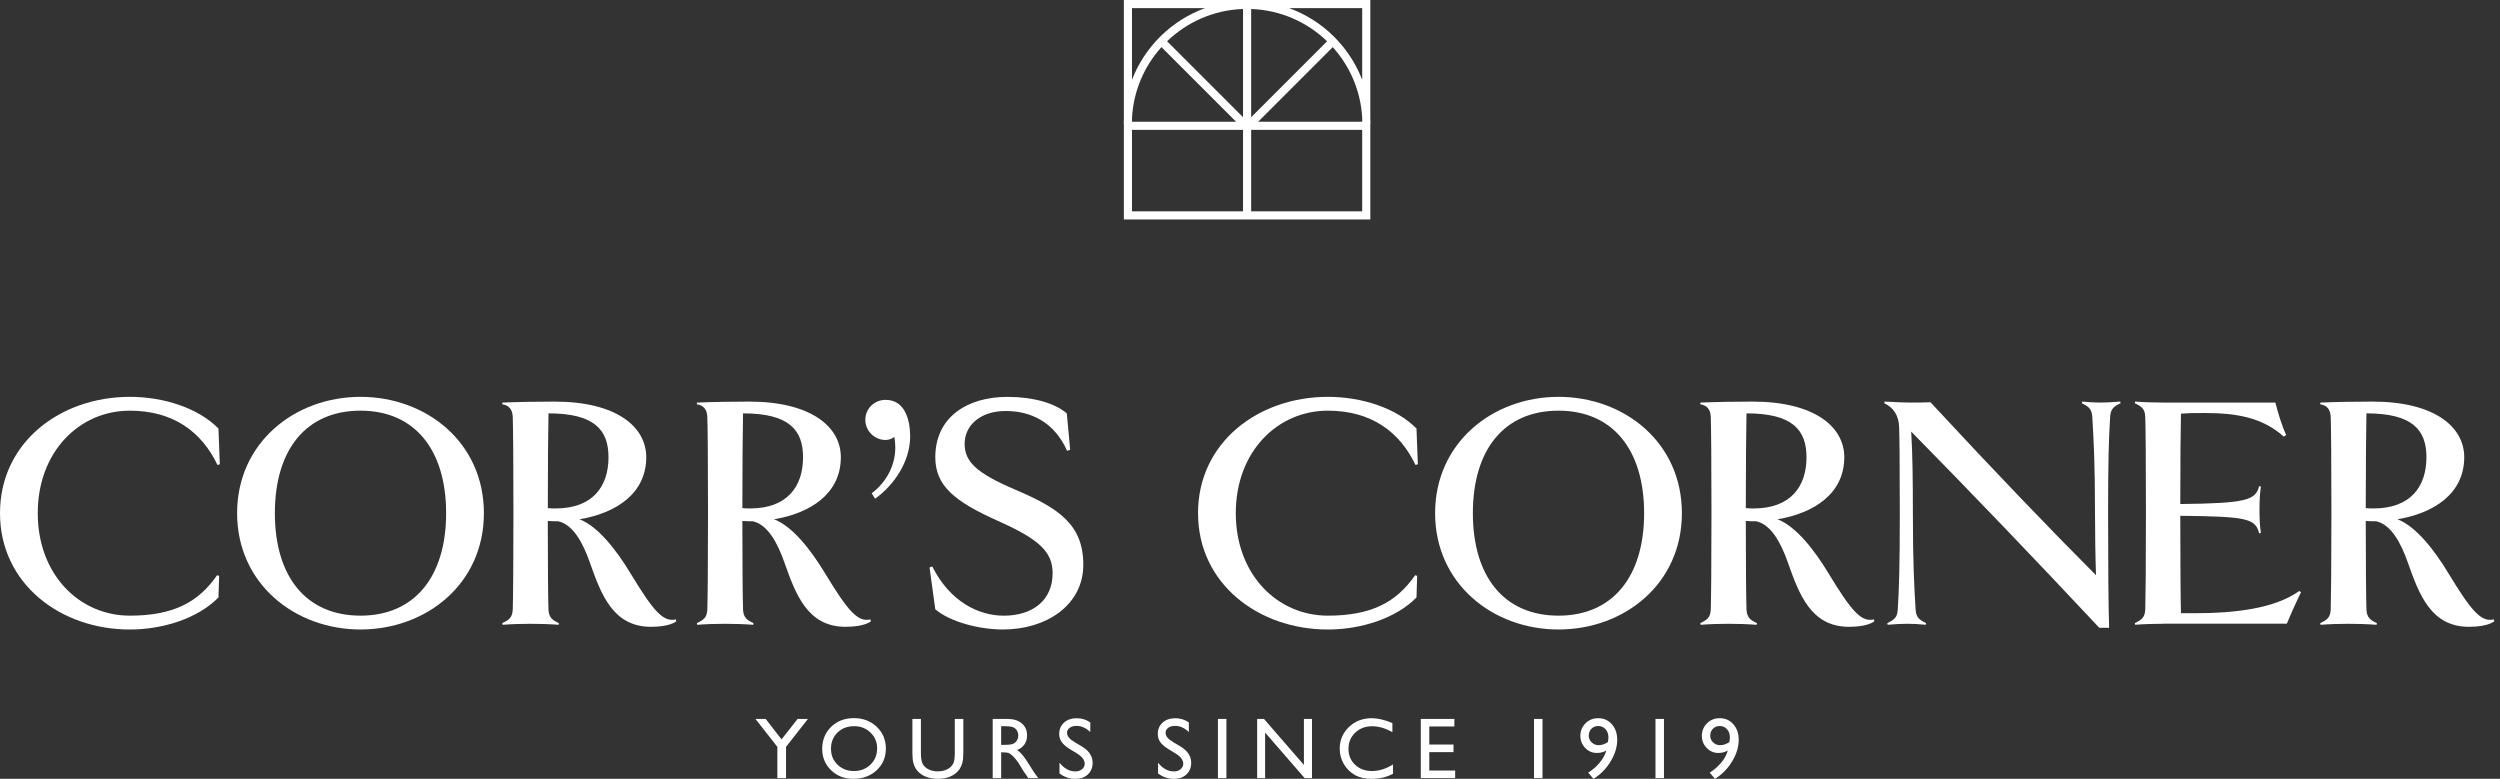
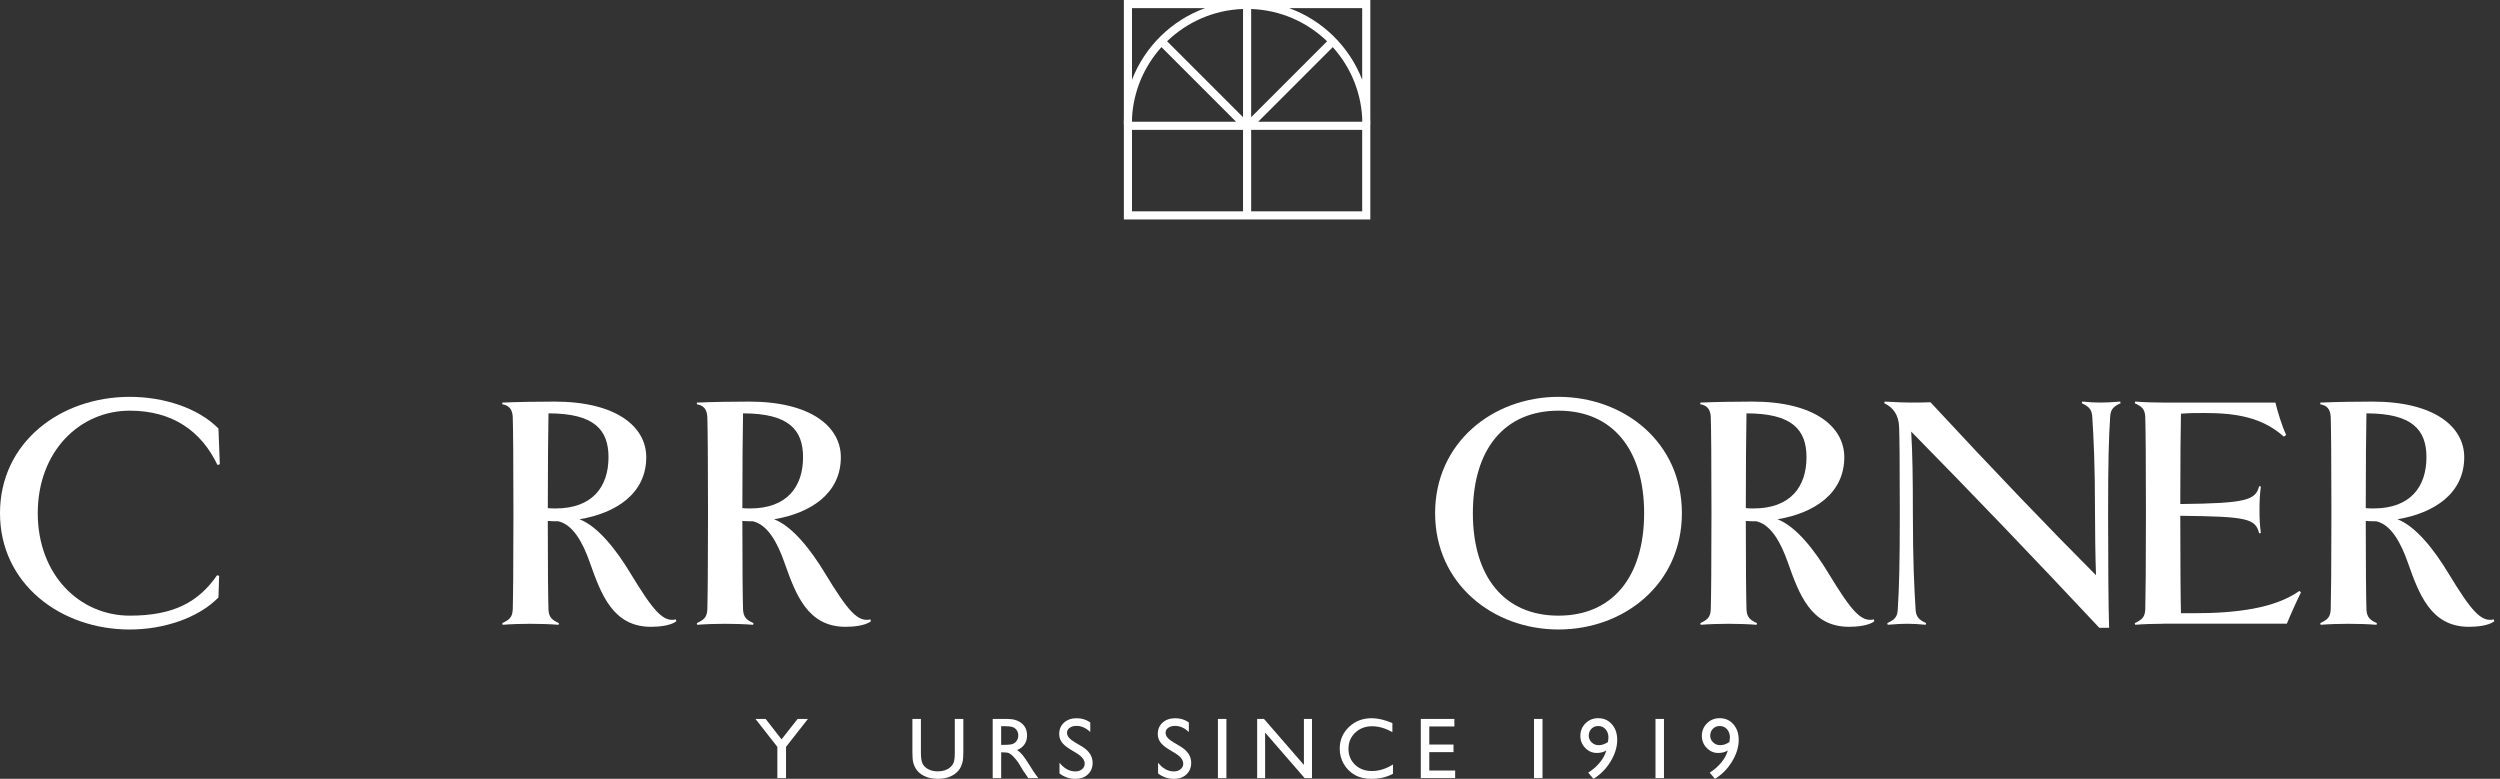
<svg xmlns="http://www.w3.org/2000/svg" width="321" height="100" viewBox="0 0 321 100" fill="none">
  <rect x="0" y="0" width="321" height="100" fill="#333333" stroke="none" />
  <g clip-path="url(#clip0_2776_913)">
    <path d="M0 65.891C0 56.799 7.748 50.955 16.665 50.955C20.95 50.955 25.408 52.341 28.05 55.024L28.224 59.612L27.921 59.699C25.885 55.414 22.206 52.73 16.665 52.73C10.215 52.73 4.848 57.969 4.848 65.891C4.848 73.812 10.215 79.05 16.665 79.05C22.206 79.05 25.453 77.362 27.876 73.858L28.137 73.945L28.05 76.715C25.408 79.399 20.95 80.829 16.665 80.829C7.748 80.829 0 74.94 0 65.894V65.891Z" fill="white" />
-     <path d="M46.288 80.826C37.848 80.826 30.445 74.936 30.445 65.891C30.445 56.845 37.848 50.955 46.288 50.955C54.728 50.955 62.132 56.799 62.132 65.891C62.132 74.982 54.728 80.826 46.288 80.826ZM46.288 52.73C39.362 52.73 35.293 57.666 35.293 65.891C35.293 74.115 39.362 79.05 46.288 79.05C53.214 79.05 57.283 74.073 57.283 65.891C57.283 57.708 53.214 52.73 46.288 52.73Z" fill="white" />
    <path d="M86.829 79.788C86.05 80.352 84.578 80.481 83.582 80.481C78.692 80.481 77.174 76.284 75.747 72.257C74.839 69.66 73.582 67.366 71.679 66.931C71.202 66.931 70.77 66.931 70.335 66.889C70.335 72.605 70.377 76.847 70.422 78.233C70.464 79.273 70.899 79.618 71.766 80.008L71.724 80.224C70.687 80.136 69.214 80.095 68.087 80.095C66.959 80.095 65.619 80.136 64.537 80.224L64.495 80.008C65.403 79.576 65.793 79.273 65.838 78.233C65.88 76.847 65.925 72.605 65.925 65.894C65.925 59.184 65.883 54.941 65.838 53.556C65.796 52.515 65.32 52.041 64.495 51.909V51.693C66.399 51.606 69.169 51.565 71.205 51.565C79.172 51.565 82.98 54.812 82.98 58.707C82.98 63.381 79.085 65.894 74.407 66.674C76.788 67.582 79.169 70.656 80.944 73.6C83.888 78.448 85.141 79.921 86.788 79.531L86.829 79.792V79.788ZM70.339 65.243C70.728 65.285 71.031 65.285 71.334 65.285C76.096 65.285 78.132 62.473 78.132 58.703C78.132 55.195 76.315 53.075 70.426 53.075C70.384 54.809 70.339 60.263 70.339 65.24V65.243Z" fill="white" />
    <path d="M111.813 79.788C111.033 80.352 109.561 80.481 108.566 80.481C103.675 80.481 102.158 76.284 100.731 72.257C99.823 69.66 98.566 67.366 96.662 66.931C96.185 66.931 95.754 66.931 95.319 66.889C95.319 72.605 95.36 76.847 95.406 78.233C95.447 79.273 95.882 79.618 96.749 80.008L96.707 80.224C95.67 80.136 94.198 80.095 93.07 80.095C91.942 80.095 90.603 80.136 89.52 80.224L89.478 80.008C90.387 79.576 90.776 79.273 90.822 78.233C90.864 76.847 90.909 72.605 90.909 65.894C90.909 59.184 90.867 54.941 90.822 53.556C90.78 52.515 90.303 52.041 89.478 51.909V51.693C91.382 51.606 94.153 51.565 96.189 51.565C104.156 51.565 107.964 54.812 107.964 58.707C107.964 63.381 104.069 65.894 99.391 66.674C101.772 67.582 104.152 70.656 105.927 73.6C108.872 78.448 110.125 79.921 111.771 79.531L111.813 79.792V79.788ZM95.319 65.243C95.709 65.285 96.011 65.285 96.314 65.285C101.076 65.285 103.112 62.473 103.112 58.703C103.112 55.195 101.295 53.075 95.406 53.075C95.364 54.809 95.319 60.263 95.319 65.24V65.243Z" fill="white" />
-     <path d="M112.356 64.028L111.924 63.336C113.786 61.951 114.956 59.786 114.956 57.447C114.956 57.015 114.914 56.538 114.827 56.103C114.483 56.364 114.093 56.493 113.703 56.493C112.276 56.493 111.106 55.324 111.106 53.897C111.106 52.469 112.276 51.342 113.703 51.342C116.258 51.342 116.863 54.025 116.863 56.061C116.863 59.18 114.872 62.253 112.363 64.028H112.356Z" fill="white" />
-     <path d="M128.791 80.826C125.676 80.826 121.952 79.83 120.09 78.229L119.355 72.862L119.703 72.733C121.997 77.321 125.721 79.054 128.882 79.054C132.561 79.054 135.157 77.105 135.157 73.6C135.157 70.788 133.295 69.183 128.144 66.889C122.429 64.335 120.093 62.302 120.093 58.707C120.093 53.514 124.249 50.959 129.358 50.959C132.606 50.959 135.418 51.739 136.977 53.079L137.409 57.753L137.019 57.882C135.289 54.029 132.171 52.772 129.139 52.772C125.805 52.772 123.859 54.676 123.859 56.973C123.859 59.271 125.331 60.739 130.437 62.904C135.891 65.243 139.097 67.321 139.097 72.514C139.097 77.707 134.336 80.826 128.795 80.826H128.791Z" fill="white" />
    <path d="M272.284 51.777C271.418 52.167 270.986 52.515 270.941 53.552C270.767 56.364 270.68 59.135 270.68 65.891C270.68 72.646 270.722 77.794 270.809 80.61H269.552C261.195 71.693 253.319 63.468 245.397 55.414C245.571 58.272 245.613 61.519 245.613 65.891C245.613 72.166 245.787 75.413 245.961 78.229C246.003 79.27 246.48 79.614 247.304 80.004L247.263 80.22C246.441 80.133 245.575 80.091 244.882 80.091C244.231 80.091 243.41 80.133 242.372 80.22L242.331 80.004C243.239 79.573 243.629 79.27 243.674 78.229C243.848 75.417 243.935 72.601 243.935 65.891C243.935 59.18 243.893 56.02 243.848 54.85C243.806 53.291 243.069 52.295 241.944 51.777L241.986 51.561C243.458 51.648 244.583 51.69 245.275 51.69C246.142 51.69 247.009 51.69 247.872 51.648C256.009 60.437 263.541 68.271 269.127 73.858C269.04 71.435 268.999 68.014 268.999 65.891C268.999 59.612 268.825 56.368 268.651 53.552C268.609 52.511 268.132 52.167 267.307 51.777L267.349 51.561C268.17 51.648 269.037 51.69 269.73 51.69C270.381 51.69 271.202 51.648 272.239 51.561L272.281 51.777H272.284Z" fill="white" />
    <path d="M277.742 80.091C276.618 80.091 275.232 80.133 274.15 80.22L274.108 80.004C275.016 79.573 275.406 79.27 275.452 78.229C275.493 76.844 275.539 72.601 275.539 65.891C275.539 59.18 275.497 54.937 275.452 53.552C275.41 52.511 275.02 52.208 274.108 51.777L274.15 51.561C275.232 51.648 276.618 51.69 277.742 51.69H292.158C292.461 52.901 292.98 54.634 293.543 55.846L293.241 56.061C290.428 53.552 287.049 53.03 283.067 53.03C282.113 53.03 281.076 53.03 280.035 53.117C279.994 54.85 279.948 59.048 279.948 64.718C288.521 64.63 289.603 64.199 290.077 62.424L290.293 62.466C290.164 63.503 290.119 64.241 290.119 65.452C290.119 66.663 290.16 67.443 290.293 68.438L290.077 68.48C289.6 66.576 288.518 66.315 279.948 66.228C279.948 72.246 279.99 77.31 280.035 78.737H281.769C287.049 78.737 292.071 78.132 295.232 75.88L295.447 76.054C294.971 77.007 294.107 78.911 293.63 80.081H277.742V80.091Z" fill="white" />
    <path d="M320.257 79.788C319.477 80.352 318.005 80.481 317.01 80.481C312.119 80.481 310.602 76.284 309.175 72.257C308.266 69.66 307.01 67.366 305.106 66.931C304.629 66.931 304.198 66.931 303.763 66.889C303.763 72.605 303.804 76.847 303.85 78.233C303.891 79.273 304.326 79.618 305.193 80.008L305.151 80.224C304.111 80.136 302.642 80.095 301.514 80.095C300.386 80.095 299.046 80.136 297.964 80.224L297.922 80.008C298.831 79.576 299.22 79.273 299.266 78.233C299.307 76.847 299.353 72.605 299.353 65.894C299.353 59.184 299.311 54.941 299.266 53.556C299.224 52.515 298.747 52.041 297.922 51.909V51.693C299.826 51.606 302.597 51.565 304.633 51.565C312.6 51.565 316.407 54.812 316.407 58.707C316.407 63.381 312.513 65.894 307.835 66.674C310.216 67.582 312.596 70.656 314.371 73.6C317.316 78.448 318.569 79.921 320.215 79.531L320.257 79.792V79.788ZM303.763 65.243C304.152 65.285 304.455 65.285 304.758 65.285C309.519 65.285 311.556 62.473 311.556 58.703C311.556 55.195 309.739 53.075 303.85 53.075C303.808 54.809 303.763 60.263 303.763 65.24V65.243Z" fill="white" />
-     <path d="M153.827 65.891C153.827 56.799 161.575 50.955 170.492 50.955C174.776 50.955 179.235 52.341 181.877 55.024L182.051 59.612L181.748 59.699C179.712 55.414 176.033 52.73 170.492 52.73C164.042 52.73 158.675 57.969 158.675 65.891C158.675 73.812 164.042 79.05 170.492 79.05C176.033 79.05 179.28 77.362 181.703 73.858L181.964 73.945L181.877 76.715C179.235 79.399 174.776 80.829 170.492 80.829C161.575 80.829 153.827 74.94 153.827 65.894V65.891Z" fill="white" />
    <path d="M200.111 80.826C191.671 80.826 184.268 74.936 184.268 65.891C184.268 56.845 191.671 50.955 200.111 50.955C208.552 50.955 215.955 56.799 215.955 65.891C215.955 74.982 208.552 80.826 200.111 80.826ZM200.111 52.73C193.185 52.73 189.116 57.666 189.116 65.891C189.116 74.115 193.185 79.05 200.111 79.05C207.038 79.05 211.106 74.073 211.106 65.891C211.106 57.708 207.038 52.73 200.111 52.73Z" fill="white" />
    <path d="M240.656 79.788C239.877 80.352 238.404 80.481 237.409 80.481C232.519 80.481 231.001 76.284 229.574 72.257C228.666 69.66 227.409 67.366 225.505 66.931C225.029 66.931 224.597 66.931 224.162 66.889C224.162 72.605 224.204 76.847 224.249 78.233C224.291 79.273 224.726 79.618 225.592 80.008L225.551 80.224C224.513 80.136 223.041 80.095 221.913 80.095C220.786 80.095 219.446 80.136 218.363 80.224L218.322 80.008C219.23 79.576 219.62 79.273 219.665 78.233C219.707 76.847 219.752 72.605 219.752 65.894C219.752 59.184 219.71 54.941 219.665 53.556C219.623 52.515 219.146 52.041 218.322 51.909V51.693C220.225 51.606 222.996 51.565 225.032 51.565C232.999 51.565 236.807 54.812 236.807 58.707C236.807 63.381 232.912 65.894 228.234 66.674C230.615 67.582 232.996 70.656 234.771 73.6C237.715 78.448 238.968 79.921 240.615 79.531L240.656 79.792V79.788ZM224.162 65.243C224.552 65.285 224.855 65.285 225.157 65.285C229.919 65.285 231.955 62.473 231.955 58.703C231.955 55.195 230.138 53.075 224.249 53.075C224.207 54.809 224.162 60.263 224.162 65.24V65.243Z" fill="white" />
    <path d="M102.415 92.315H103.735L100.926 95.896V99.916H99.812V95.896L97.003 92.315H98.315L100.348 94.936L102.408 92.315H102.415Z" fill="white" />
-     <path d="M109.638 92.207C110.811 92.207 111.789 92.579 112.572 93.321C113.351 94.066 113.745 94.998 113.745 96.116C113.745 97.233 113.351 98.166 112.561 98.9C111.771 99.635 110.779 100 109.578 100C108.378 100 107.48 99.631 106.717 98.9C105.955 98.166 105.572 97.247 105.572 96.14C105.572 95.033 105.955 94.066 106.724 93.321C107.494 92.576 108.465 92.207 109.638 92.207ZM109.683 93.241C108.813 93.241 108.099 93.512 107.539 94.055C106.978 94.598 106.7 95.294 106.7 96.14C106.7 96.986 106.982 97.64 107.542 98.187C108.103 98.73 108.806 99.001 109.652 99.001C110.497 99.001 111.207 98.723 111.775 98.169C112.342 97.616 112.624 96.923 112.624 96.098C112.624 95.273 112.342 94.616 111.775 94.066C111.207 93.516 110.511 93.241 109.686 93.241H109.683Z" fill="white" />
    <path d="M122.599 92.315H123.692V96.631C123.692 97.216 123.65 97.654 123.563 97.954C123.476 98.249 123.372 98.5 123.247 98.695C123.121 98.893 122.968 99.071 122.787 99.224C122.185 99.743 121.398 100 120.427 100C119.456 100 118.642 99.743 118.043 99.227C117.862 99.067 117.709 98.89 117.584 98.691C117.458 98.493 117.354 98.253 117.274 97.964C117.194 97.675 117.152 97.226 117.152 96.614V92.311H118.245V96.627C118.245 97.341 118.325 97.839 118.489 98.117C118.652 98.395 118.899 98.622 119.234 98.789C119.568 98.956 119.961 99.043 120.413 99.043C121.057 99.043 121.586 98.876 121.99 98.538C122.202 98.357 122.359 98.141 122.453 97.898C122.547 97.651 122.596 97.23 122.596 96.631V92.315H122.599Z" fill="white" />
    <path d="M127.462 99.913V92.311H129.365C130.135 92.311 130.744 92.503 131.196 92.882C131.649 93.262 131.875 93.777 131.875 94.428C131.875 94.87 131.764 95.253 131.544 95.576C131.321 95.9 131.005 96.14 130.591 96.3C130.834 96.46 131.071 96.676 131.304 96.955C131.537 97.23 131.861 97.71 132.282 98.395C132.547 98.827 132.759 99.151 132.919 99.37L133.323 99.913H132.028L131.697 99.412C131.687 99.394 131.666 99.363 131.631 99.318L131.419 99.019L131.081 98.465L130.716 97.87C130.49 97.557 130.284 97.31 130.1 97.125C129.915 96.941 129.745 96.808 129.592 96.725C129.442 96.645 129.188 96.603 128.833 96.603H128.551V99.91H127.462V99.913ZM128.875 93.241H128.547V95.639H128.962C129.512 95.639 129.891 95.594 130.096 95.496C130.302 95.399 130.462 95.26 130.577 95.068C130.692 94.877 130.747 94.661 130.747 94.417C130.747 94.174 130.685 93.961 130.556 93.766C130.427 93.572 130.249 93.436 130.02 93.356C129.79 93.276 129.407 93.237 128.875 93.237V93.241Z" fill="white" />
    <path d="M138.269 96.732L137.44 96.231C136.922 95.914 136.553 95.604 136.334 95.298C136.114 94.992 136.003 94.64 136.003 94.24C136.003 93.641 136.212 93.154 136.626 92.781C137.04 92.409 137.58 92.221 138.244 92.221C138.909 92.221 139.463 92.398 139.992 92.757V93.993C139.445 93.467 138.853 93.203 138.223 93.203C137.868 93.203 137.576 93.286 137.346 93.45C137.117 93.613 137.005 93.826 137.005 94.08C137.005 94.306 137.089 94.522 137.259 94.72C137.426 94.918 137.698 95.127 138.07 95.347L138.902 95.837C139.828 96.391 140.294 97.097 140.294 97.95C140.294 98.559 140.089 99.053 139.682 99.436C139.275 99.816 138.742 100.007 138.091 100.007C137.339 100.007 136.657 99.777 136.041 99.314V97.933C136.629 98.677 137.308 99.05 138.081 99.05C138.422 99.05 138.704 98.956 138.934 98.764C139.163 98.573 139.275 98.336 139.275 98.051C139.275 97.588 138.94 97.149 138.272 96.735L138.269 96.732Z" fill="white" />
    <path d="M150.924 96.732L150.096 96.231C149.577 95.914 149.208 95.604 148.989 95.298C148.77 94.992 148.658 94.64 148.658 94.24C148.658 93.641 148.867 93.154 149.281 92.781C149.695 92.409 150.235 92.221 150.9 92.221C151.564 92.221 152.118 92.398 152.647 92.757V93.993C152.1 93.467 151.509 93.203 150.879 93.203C150.524 93.203 150.231 93.286 150.002 93.45C149.772 93.613 149.661 93.826 149.661 94.08C149.661 94.306 149.744 94.522 149.915 94.72C150.082 94.918 150.353 95.127 150.726 95.347L151.558 95.837C152.483 96.391 152.95 97.097 152.95 97.95C152.95 98.559 152.744 99.053 152.337 99.436C151.93 99.816 151.397 100.007 150.747 100.007C149.995 100.007 149.313 99.777 148.696 99.314V97.933C149.285 98.677 149.963 99.05 150.736 99.05C151.077 99.05 151.359 98.956 151.589 98.764C151.819 98.573 151.93 98.336 151.93 98.051C151.93 97.588 151.596 97.149 150.928 96.735L150.924 96.732Z" fill="white" />
    <path d="M156.382 92.315H157.471V99.916H156.382V92.315Z" fill="white" />
    <path d="M167.425 92.315H168.459V99.916H167.523L162.441 94.062V99.916H161.418V92.315H162.299L167.422 98.218V92.315H167.425Z" fill="white" />
    <path d="M178.863 98.152V99.349C178.066 99.784 177.143 100.004 176.099 100.004C175.25 100.004 174.529 99.833 173.938 99.492C173.346 99.151 172.879 98.681 172.535 98.082C172.19 97.484 172.02 96.836 172.02 96.14C172.02 95.033 172.413 94.104 173.203 93.349C173.993 92.593 174.964 92.218 176.123 92.218C176.92 92.218 177.808 92.426 178.782 92.844V94.013C177.895 93.505 177.025 93.251 176.176 93.251C175.326 93.251 174.581 93.526 174.007 94.076C173.433 94.626 173.144 95.315 173.144 96.14C173.144 96.965 173.426 97.661 173.993 98.197C174.561 98.733 175.285 99.001 176.165 99.001C177.046 99.001 177.985 98.719 178.863 98.152Z" fill="white" />
    <path d="M182.43 92.315H186.739V93.282H183.52V95.601H186.631V96.575H183.52V98.935H186.843V99.903H182.43V92.315Z" fill="white" />
    <path d="M196.968 92.315H198.058V99.916H196.968V92.315Z" fill="white" />
    <path d="M204.598 100L203.929 99.21C204.49 98.855 204.984 98.423 205.405 97.919C205.826 97.414 206.108 96.892 206.248 96.359C205.903 96.575 205.499 96.68 205.033 96.68C204.452 96.68 203.954 96.464 203.54 96.032C203.125 95.601 202.917 95.082 202.917 94.476C202.917 93.871 203.139 93.31 203.581 92.872C204.023 92.433 204.563 92.214 205.203 92.214C205.92 92.214 206.509 92.475 206.965 92.994C207.42 93.512 207.65 94.177 207.65 94.992C207.65 95.914 207.365 96.843 206.79 97.786C206.216 98.726 205.485 99.468 204.598 100.003V100ZM206.46 95.28C206.505 94.992 206.526 94.8 206.526 94.713C206.526 94.275 206.404 93.916 206.157 93.638C205.913 93.359 205.597 93.22 205.214 93.22C204.862 93.22 204.57 93.338 204.34 93.575C204.11 93.812 203.996 94.111 203.996 94.469C203.996 94.8 204.121 95.085 204.371 95.322C204.622 95.562 204.921 95.681 205.269 95.681C205.677 95.681 206.073 95.545 206.46 95.277V95.28Z" fill="white" />
    <path d="M212.565 92.315H213.654V99.916H212.565V92.315Z" fill="white" />
    <path d="M220.198 100L219.529 99.21C220.09 98.855 220.584 98.423 221.005 97.919C221.426 97.414 221.708 96.892 221.848 96.359C221.503 96.575 221.099 96.68 220.633 96.68C220.052 96.68 219.554 96.464 219.14 96.032C218.725 95.601 218.517 95.082 218.517 94.476C218.517 93.871 218.739 93.31 219.181 92.872C219.623 92.433 220.163 92.214 220.803 92.214C221.52 92.214 222.109 92.475 222.564 92.994C223.02 93.512 223.25 94.177 223.25 94.992C223.25 95.914 222.965 96.843 222.39 97.786C221.816 98.726 221.085 99.468 220.198 100.003V100ZM222.056 95.28C222.102 94.992 222.122 94.8 222.122 94.713C222.122 94.275 222.001 93.916 221.754 93.638C221.51 93.359 221.193 93.22 220.81 93.22C220.459 93.22 220.166 93.338 219.937 93.575C219.707 93.812 219.592 94.111 219.592 94.469C219.592 94.8 219.717 95.085 219.968 95.322C220.219 95.562 220.518 95.681 220.866 95.681C221.273 95.681 221.67 95.545 222.056 95.277V95.28Z" fill="white" />
    <path d="M175.97 15.941C175.97 15.673 175.963 15.405 175.949 15.137V0H144.304V15.144C144.29 15.408 144.283 15.673 144.283 15.941H144.304V28.179H175.949V15.941H175.97ZM145.348 15.168C145.529 11.674 146.928 8.493 149.131 6.049L158.71 15.628H145.352V15.168H145.348ZM160.649 1.156C164.429 1.288 167.85 2.844 170.398 5.301L160.649 15.05V1.156ZM159.605 15.046L149.855 5.297C152.403 2.84 155.825 1.284 159.605 1.152V15.046ZM171.125 6.049C173.325 8.493 174.728 11.67 174.909 15.165V15.628H161.55L171.129 6.049H171.125ZM174.905 10.24C173.255 5.98 169.82 2.603 165.521 1.044H174.905V10.24ZM145.348 1.044H154.732C150.43 2.607 146.994 5.983 145.348 10.243V1.044ZM145.348 16.672H159.605V27.134H145.348V16.672ZM160.649 27.134V16.672H174.905V27.134H160.649Z" fill="white" />
  </g>
  <defs>
    <clipPath id="clip0_2776_913">
      <rect width="320.257" height="100" fill="white" />
    </clipPath>
  </defs>
</svg>